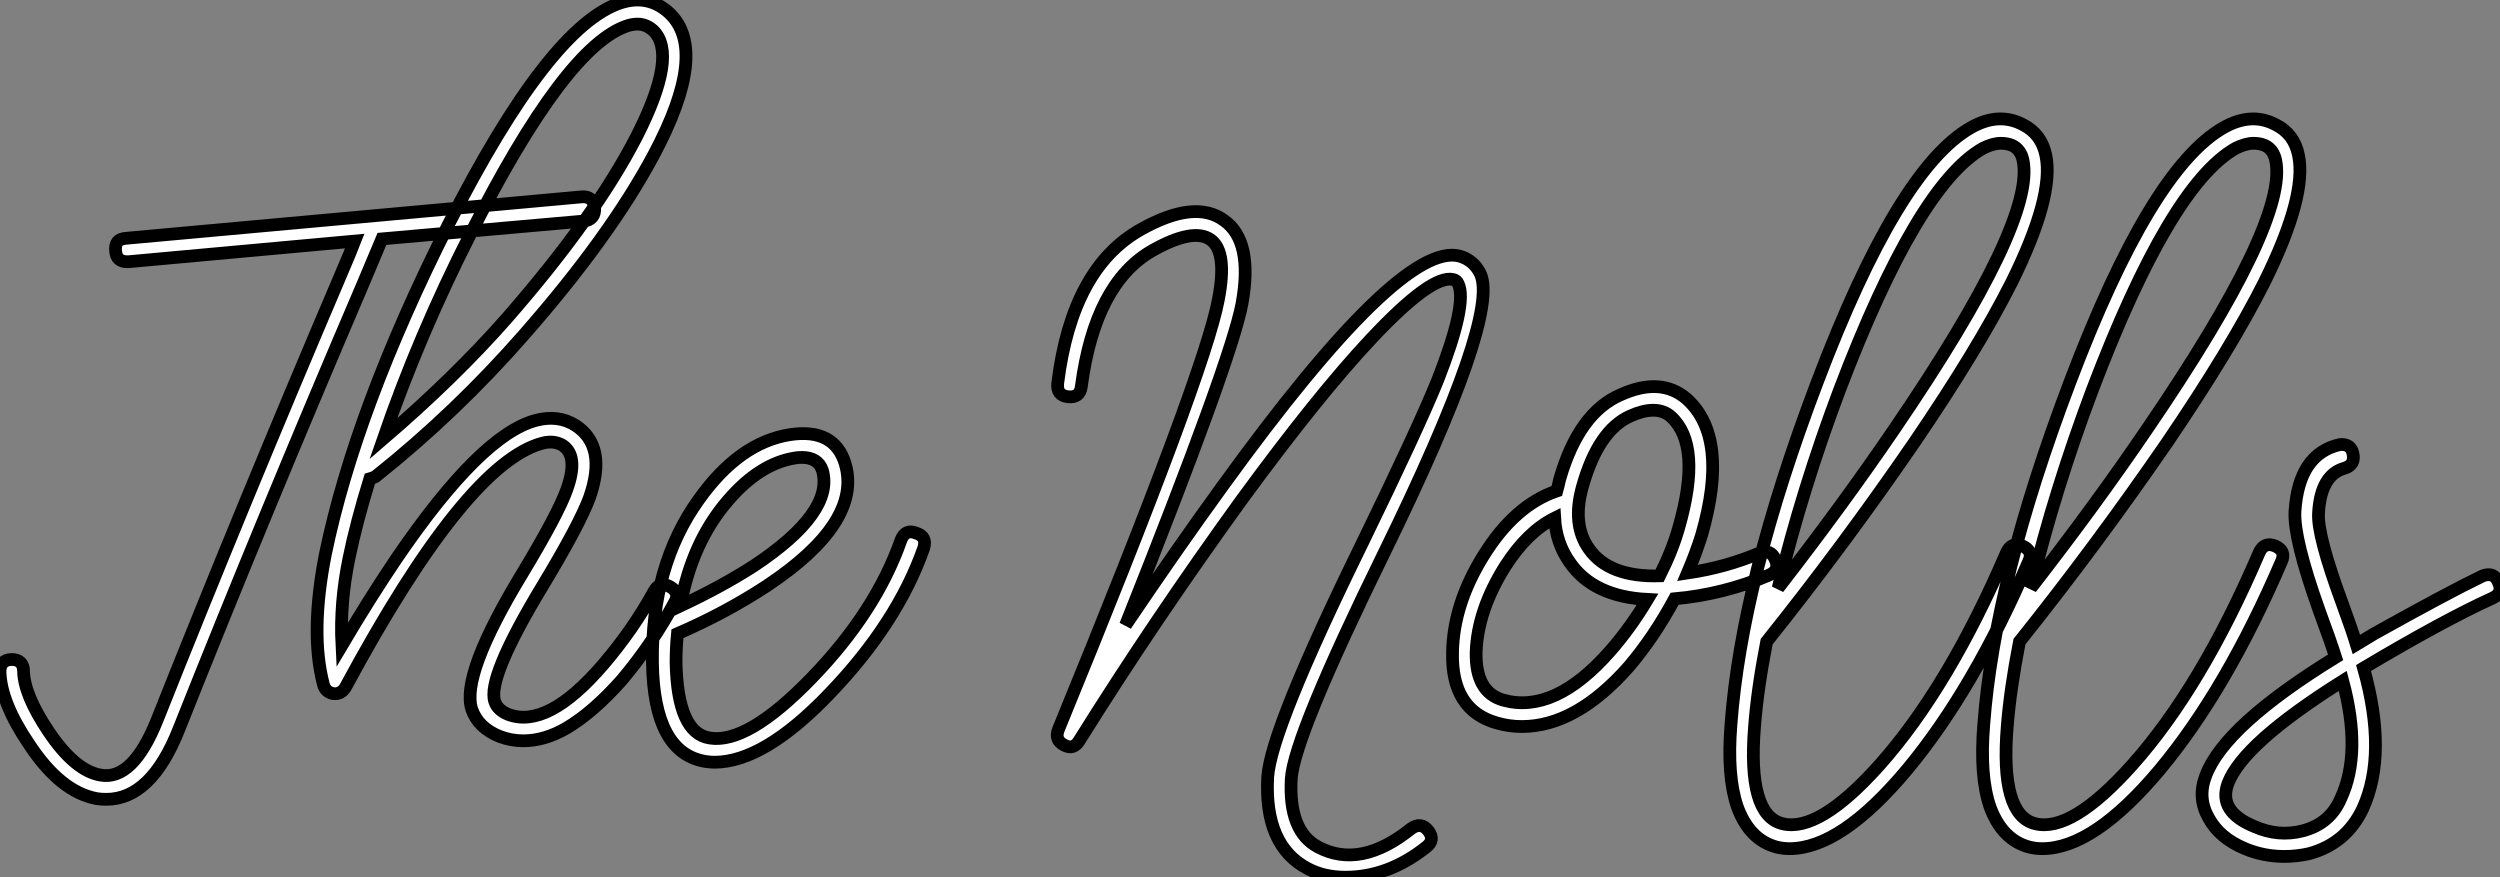
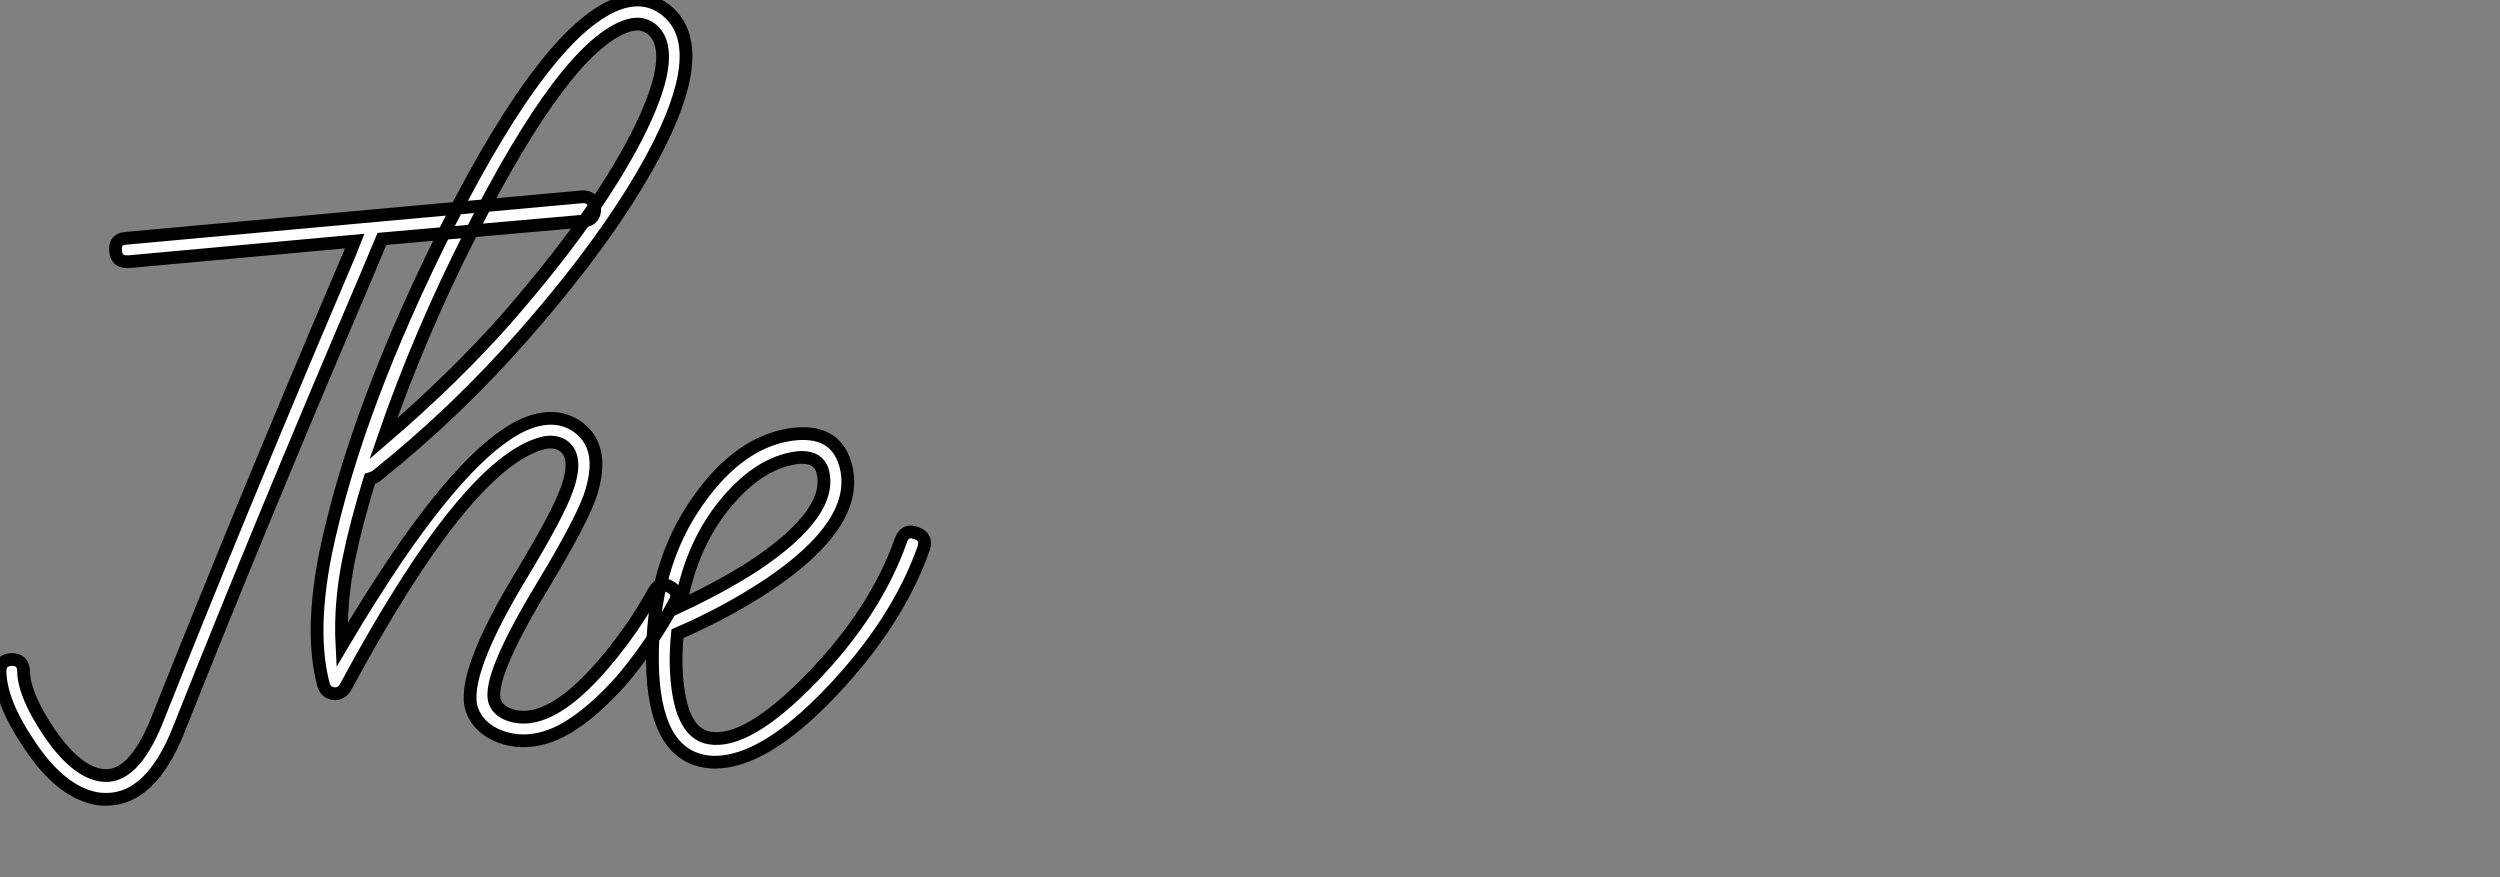
<svg xmlns="http://www.w3.org/2000/svg" viewBox="-0.11 -56.99 196.104 68.81">
  <rect x="-0.11" y="-56.99" width="196.104" height="68.81" fill="#808080" stroke="none" />
  <path d="M9.80-38.30L45.53-41.55Q46.42-41.61 46.54-40.71L46.54-40.71Q46.59-39.76 45.70-39.65L45.70-39.65L29.85-38.25Q29.57-37.58 28.34-34.66L28.34-34.66Q20.55-16.46 13.94 0.17L13.94 0.17Q11.76 5.71 8.23 5.71L8.23 5.71Q7.84 5.71 7.50 5.66L7.50 5.66Q4.65 5.15 2.18 1.40L2.18 1.40Q-0.06-1.90-0.11-4.31L-0.11-4.31Q-0.11-5.21 0.78-5.26L0.78-5.26Q1.74-5.26 1.74-4.31L1.74-4.31Q1.79-2.46 3.70 0.39L3.70 0.39Q5.77 3.47 7.78 3.81L7.78 3.81Q10.30 4.26 12.21-0.50L12.21-0.50Q18.82-17.14 26.60-35.39L26.60-35.39Q27.44-37.35 27.72-38.08L27.72-38.08L9.97-36.46L9.86-36.46Q9.02-36.46 8.96-37.30L8.96-37.30Q8.85-38.25 9.80-38.30L9.80-38.30ZM49.90-55.10Q49.56-55.10 49.17-54.99L49.17-54.99Q44.30-53.48 36.74-38.53L36.74-38.53Q32.76-30.69 29.96-22.57L29.96-22.57Q35.56-27.38 39.65-32.03L39.65-32.03Q46.59-39.98 49.84-46.31L49.84-46.31Q53.09-52.70 51.13-54.60L51.13-54.60Q50.57-55.10 49.90-55.10L49.90-55.10ZM40.94 1.12Q39.98 1.12 39.09 0.78L39.09 0.78Q37.41 0.11 36.90-1.34L36.90-1.34Q36.01-4.03 40.88-12.04L40.88-12.04Q43.68-16.69 44.35-18.59L44.35-18.59Q45.30-21.22 44.02-22.06L44.02-22.06Q43.34-22.46 42.45-22.23L42.45-22.23Q36.46-20.66 26.99-3.08L26.99-3.08Q26.66-2.52 26.04-2.58L26.04-2.58Q25.42-2.69 25.26-3.30L25.26-3.30Q24.19-7.34 25.42-13.55L25.42-13.55Q27.78-24.92 35.06-39.37L35.06-39.37Q43.01-54.99 48.61-56.78L48.61-56.78Q50.79-57.46 52.42-55.94L52.42-55.94Q55.50-52.98 51.18-44.86L51.18-44.86Q47.77-38.47 41.05-30.80L41.05-30.80Q35.67-24.64 29.34-19.60L29.34-19.60Q29.12-19.49 28.90-19.43L28.90-19.43Q27.83-15.96 27.27-13.22L27.27-13.22Q26.54-9.69 26.71-6.38L26.71-6.38Q28.90-10.08 31.02-13.22L31.02-13.22Q37.63-22.90 41.94-24.02L41.94-24.02Q43.68-24.47 45.02-23.63L45.02-23.63Q47.54-22.01 46.14-17.98L46.14-17.98Q45.36-15.85 42.45-11.03L42.45-11.03Q38.08-3.81 38.70-1.96L38.70-1.96Q38.92-1.29 39.76-0.95L39.76-0.95Q42.84 0.22 47.21-4.87L47.21-4.87Q49.56-7.62 51.18-10.58L51.18-10.58Q51.63-11.42 52.42-10.98L52.42-10.98Q53.26-10.53 52.81-9.74L52.81-9.74Q51.07-6.50 48.66-3.64L48.66-3.64Q46.42-1.12 44.35 0.11L44.35 0.11Q42.62 1.12 40.94 1.12L40.94 1.12ZM62.78-21.11Q62.50-21.11 62.22-21.06L62.22-21.06Q59.47-20.61 57.01-17.75L57.01-17.75Q54.15-14.45 53.26-9.46L53.26-9.46Q56.50-10.98 59.02-12.60L59.02-12.60Q65.35-16.80 64.40-20.10L64.40-20.10Q64.06-21.11 62.78-21.11L62.78-21.11ZM55.94 2.80Q55.61 2.80 55.22 2.74L55.22 2.74Q51.18 2.07 51.07-4.98L51.07-4.98Q50.96-12.60 54.71-17.81L54.71-17.81Q57.90-22.29 61.88-22.90L61.88-22.90Q65.35-23.41 66.19-20.61L66.19-20.61Q67.54-16.02 60.03-11.03L60.03-11.03Q56.78-8.90 53.03-7.28L53.03-7.28Q52.92-6.16 52.92-5.04L52.92-5.04Q53.03 0.50 55.55 0.90L55.55 0.90Q58.52 1.40 63.56-3.81L63.56-3.81Q68.60-9.02 70.56-14.62L70.56-14.62Q70.90-15.51 71.74-15.18L71.74-15.18Q72.63-14.90 72.35-14L72.35-14Q70.28-8.12 64.96-2.58L64.96-2.58Q59.81 2.80 55.94 2.80L55.94 2.80Z" fill="white" stroke="black" transform="scale(1,1)" />
-   <path d="M105.43 11.82Q103.75 11.82 102.46 11.14L102.46 11.14Q99.05 9.35 99.33 3.98L99.33 3.98Q99.55 0.28 106.78-14.45L106.78-14.45Q111.14-23.41 112.66-27.16L112.66-27.16Q115.01-33.15 114.28-34.72L114.28-34.72Q114.17-35 113.89-35.06L113.89-35.06Q112.21-35.50 107.39-30.35L107.39-30.35Q103.25-25.93 97.31-17.81L97.31-17.81Q90.42-8.29 84.54 1.12L84.54 1.12Q84.10 1.85 83.37 1.46L83.37 1.46Q82.58 1.06 82.92 0.22L82.92 0.22Q94.40-27.78 95.46-33.49L95.46-33.49Q96.19-37.24 94.85-38.19L94.85-38.19Q93.50-39.14 90.31-37.35L90.31-37.35Q85.78-34.78 84.71-26.66L84.71-26.66Q84.60-25.76 83.65-25.87L83.65-25.87Q82.75-25.98 82.86-26.94L82.86-26.94Q83.98-35.95 89.36-38.98L89.36-38.98Q93.62-41.38 95.91-39.70L95.91-39.70Q98.21-38.08 97.31-33.15L97.31-33.15Q96.47-28.73 88.18-7.95L88.18-7.95Q92.22-13.94 95.80-18.87L95.80-18.87Q109.74-38.14 114.39-36.90L114.39-36.90Q115.51-36.57 116.02-35.50L116.02-35.50Q117.53-32.14 108.46-13.61L108.46-13.61Q101.40 0.78 101.18 4.09L101.18 4.09Q100.95 8.23 103.30 9.46L103.30 9.46Q106.61 11.20 110.58 8.01L110.58 8.01Q111.37 7.45 111.93 8.18L111.93 8.18Q112.49 8.90 111.76 9.46L111.76 9.46Q108.79 11.82 105.43 11.82L105.43 11.82ZM129.57-24.81Q128.78-24.81 127.78-24.36L127.78-24.36Q125.26-23.24 124.02-18.82L124.02-18.82Q123.18-15.85 124.53-13.94L124.53-13.94Q126.10-11.70 130.07-11.82L130.07-11.82Q131.08-13.83 131.58-15.62L131.58-15.62Q133.43-22.06 130.97-24.30L130.97-24.30Q130.41-24.81 129.57-24.81L129.57-24.81ZM121.84-16.35Q119.71-15.29 117.98-12.60L117.98-12.60Q115.79-9.13 115.68-5.82L115.68-5.82Q115.62-2.69 117.81-2.07L117.81-2.07Q121.84-0.95 126.21-5.94L126.21-5.94Q127.78-7.73 129.12-9.97L129.12-9.97Q124.86-10.19 123.02-12.88L123.02-12.88Q121.95-14.39 121.84-16.35L121.84-16.35ZM119.26 0Q118.26 0 117.30-0.28L117.30-0.28Q113.72-1.29 113.83-5.82L113.83-5.82Q113.89-9.58 116.24-13.38L116.24-13.38Q118.70-17.36 122.01-18.48L122.01-18.48Q122.12-18.87 122.23-19.38L122.23-19.38Q123.74-24.64 127.05-26.04L127.05-26.04Q130.18-27.44 132.20-25.70L132.20-25.70Q135.56-22.68 133.38-15.06L133.38-15.06Q132.93-13.61 132.26-12.04L132.26-12.04Q135.28-12.49 137.91-13.61L137.91-13.61Q138.81-13.94 139.14-13.10L139.14-13.10Q139.54-12.26 138.64-11.87L138.64-11.87Q135.06-10.36 131.25-10.02L131.25-10.02Q129.62-7 127.66-4.70L127.66-4.70Q123.52 0 119.26 0L119.26 0ZM156.84-45.75Q156.22-45.75 155.44-45.36L155.44-45.36Q150.29-42.45 144.18-26.38L144.18-26.38Q141.27-18.65 139.37-10.86L139.37-10.86Q144.46-17.42 148.50-23.35L148.50-23.35Q159.58-39.59 158.58-44.41L158.58-44.41Q158.41-45.25 157.74-45.58L157.74-45.58Q157.34-45.75 156.84-45.75L156.84-45.75ZM140.26 9.58Q139.76 9.58 139.26 9.46L139.26 9.46Q137.13 8.90 136.18 6.33L136.18 6.33Q135.34 3.92 135.67-0.17L135.67-0.17Q136.51-11.42 142.45-27.05L142.45-27.05Q148.78-43.74 154.49-46.98L154.49-46.98Q156.67-48.22 158.58-47.21L158.58-47.21Q160.03-46.48 160.37-44.80L160.37-44.80Q161.04-41.61 157.68-34.83L157.68-34.83Q155.05-29.62 150.06-22.29L150.06-22.29Q144.52-14.22 138.47-6.66L138.47-6.66L138.47-6.66Q137.74-2.91 137.52 0L137.52 0Q136.96 6.94 139.70 7.62L139.70 7.62Q142.56 8.34 147.32 3.02L147.32 3.02Q152.75-3.08 157.29-13.66L157.29-13.66Q157.68-14.50 158.52-14.17L158.52-14.17Q159.42-13.78 159.02-12.94L159.02-12.94Q154.71-2.91 149.50 3.36L149.50 3.36Q144.30 9.58 140.26 9.58L140.26 9.58ZM176.66-45.75Q176.05-45.75 175.26-45.36L175.26-45.36Q170.11-42.45 164.01-26.38L164.01-26.38Q161.10-18.65 159.19-10.86L159.19-10.86Q164.29-17.42 168.32-23.35L168.32-23.35Q179.41-39.59 178.40-44.41L178.40-44.41Q178.23-45.25 177.56-45.58L177.56-45.58Q177.17-45.75 176.66-45.75L176.66-45.75ZM160.09 9.58Q159.58 9.58 159.08 9.46L159.08 9.46Q156.95 8.90 156.00 6.33L156.00 6.33Q155.16 3.92 155.50-0.17L155.50-0.17Q156.34-11.42 162.27-27.05L162.27-27.05Q168.60-43.74 174.31-46.98L174.31-46.98Q176.50-48.22 178.40-47.21L178.40-47.21Q179.86-46.48 180.19-44.80L180.19-44.80Q180.86-41.61 177.50-34.83L177.50-34.83Q174.87-29.62 169.89-22.29L169.89-22.29Q164.34-14.22 158.30-6.66L158.30-6.66L158.30-6.66Q157.57-2.91 157.34 0L157.34 0Q156.78 6.94 159.53 7.62L159.53 7.62Q162.38 8.34 167.14 3.02L167.14 3.02Q172.58-3.08 177.11-13.66L177.11-13.66Q177.50-14.50 178.34-14.17L178.34-14.17Q179.24-13.78 178.85-12.94L178.85-12.94Q174.54-2.91 169.33 3.36L169.33 3.36Q164.12 9.58 160.09 9.58L160.09 9.58ZM183.66-3.58Q175.82 1.34 174.65 4.48L174.65 4.48Q173.86 6.66 176.72 7.84L176.72 7.84Q178.62 8.68 180.53 8.18L180.53 8.18Q182.66 7.62 183.50 5.66L183.50 5.66Q185.18 2.07 183.66-3.58L183.66-3.58ZM179.07 10.19Q177.45 10.19 175.99 9.58L175.99 9.58Q173.98 8.74 173.14 7.17L173.14 7.17Q172.24 5.60 172.91 3.86L172.91 3.86Q174.37-0.06 183.10-5.43L183.10-5.43Q182.71-6.66 181.82-9.07L181.82-9.07Q179.80-14.73 179.91-16.86L179.91-16.86Q180.19-21.39 183.44-22.12L183.44-22.12Q184.28-22.18 184.45-21.45L184.45-21.45Q184.67-20.55 183.83-20.27L183.83-20.27L183.83-20.27Q181.93-19.77 181.76-16.74L181.76-16.74Q181.65-15.01 183.61-9.69L183.61-9.69Q184.39-7.56 184.73-6.44L184.73-6.44Q185.46-6.89 186.13-7.28L186.13-7.28Q191.84-10.47 194.64-11.82L194.64-11.82Q195.54-12.15 195.87-11.31L195.87-11.31Q196.26-10.47 195.42-10.08L195.42-10.08Q191.50-8.29 185.29-4.59L185.29-4.59Q187.19 2.13 185.23 6.44L185.23 6.44Q183.94 9.18 181.03 9.97L181.03 9.97Q180.08 10.19 179.07 10.19L179.07 10.19Z" fill="white" stroke="black" transform="scale(1,1)" />
</svg>